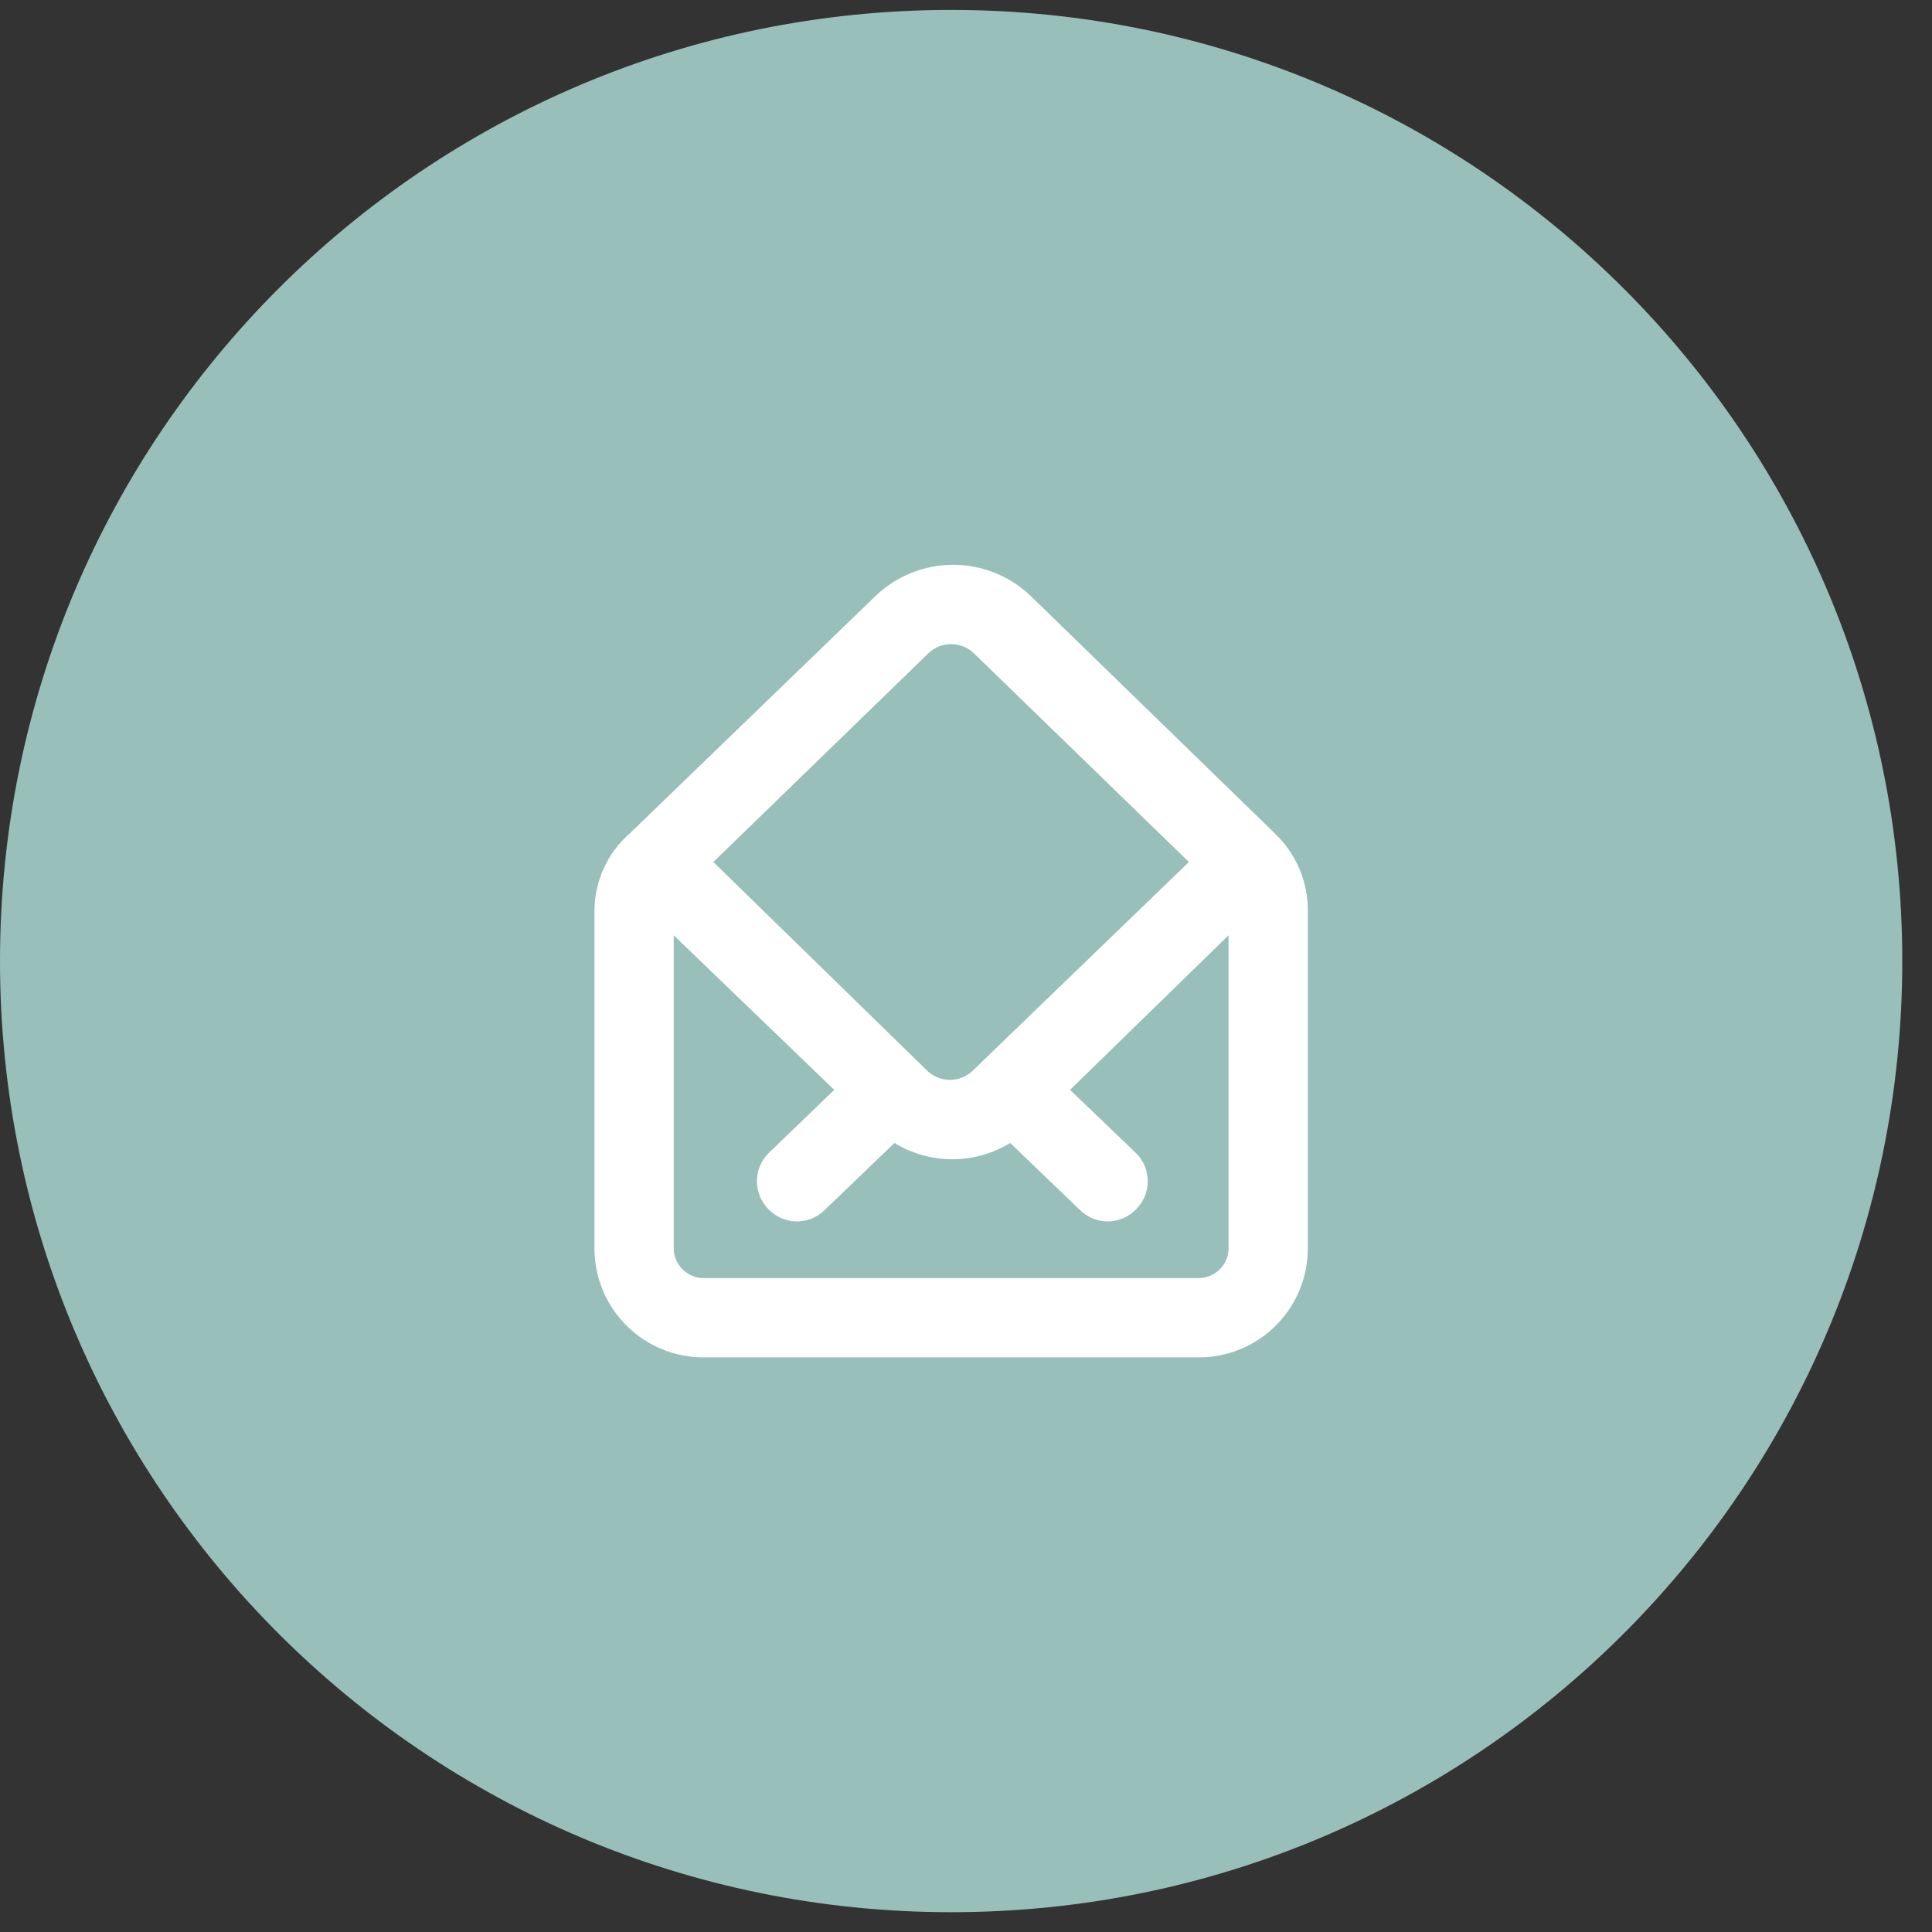
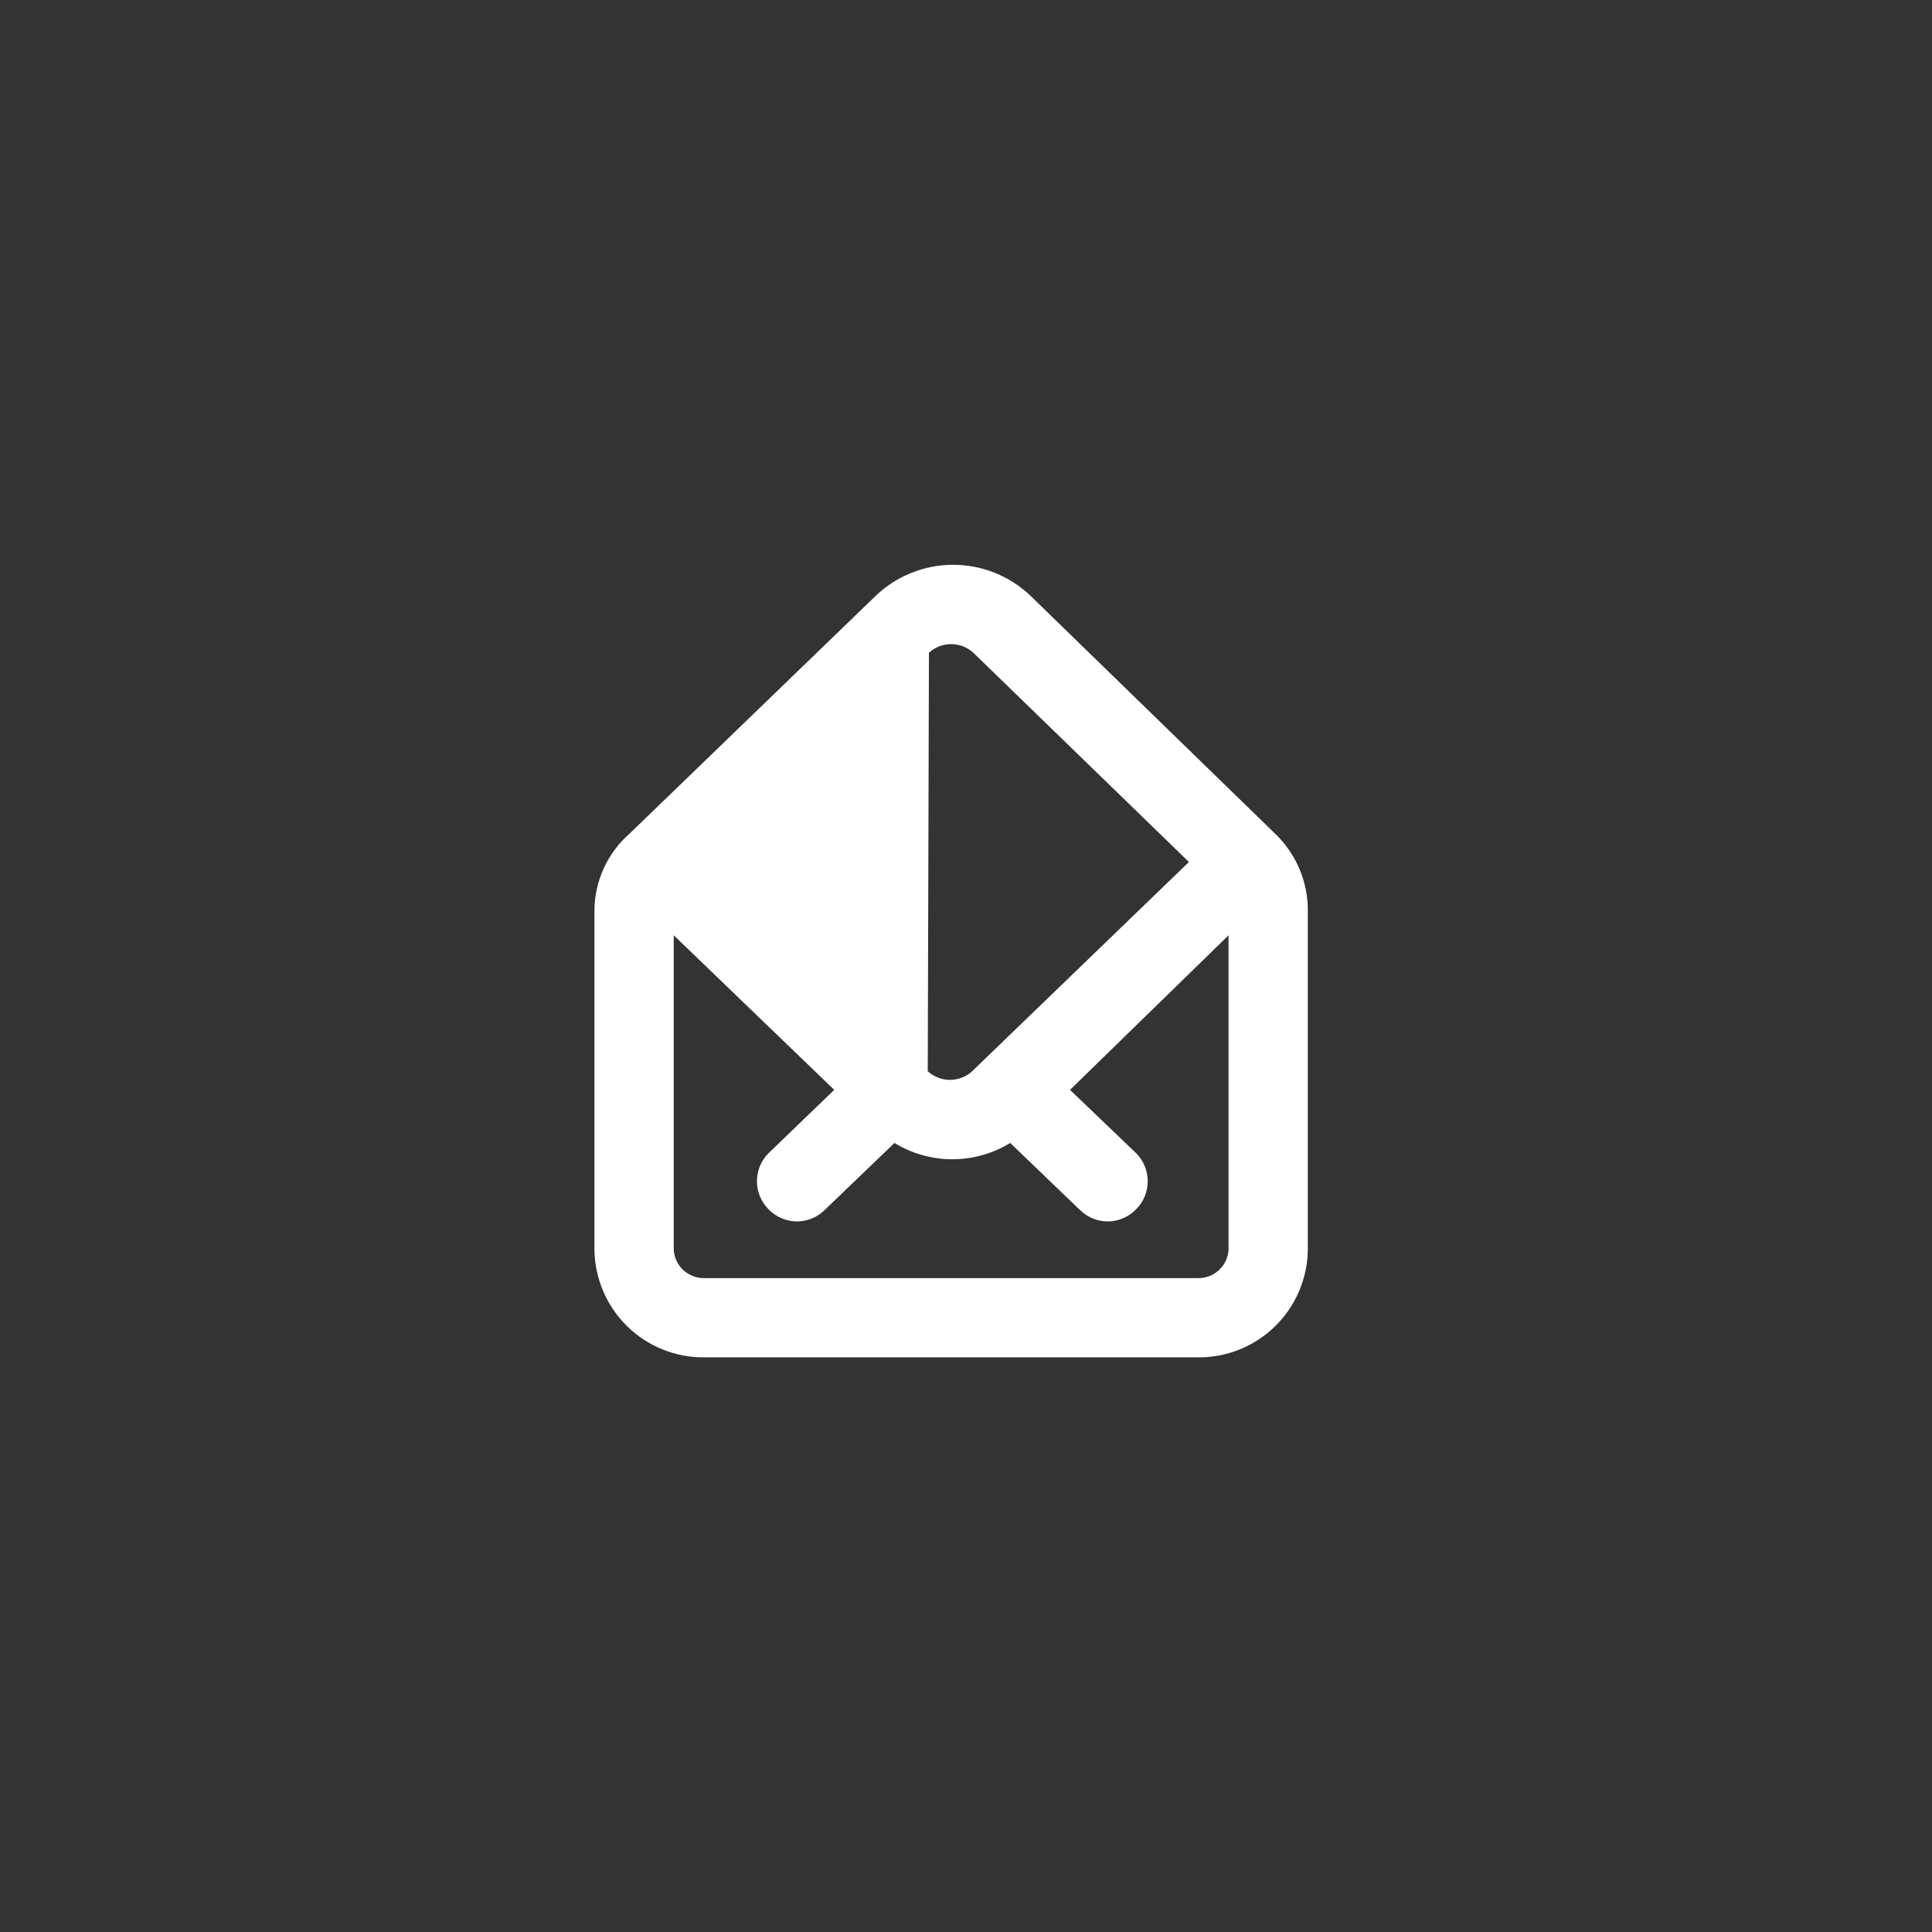
<svg xmlns="http://www.w3.org/2000/svg" width="65" height="65" viewBox="0 0 65 65" fill="none">
  <rect x="0" y="0" width="65" height="65" fill="#333333" stroke="none" />
-   <path d="M32 64.334C49.673 64.334 64 50.007 64 32.334C64 14.661 49.673 0.334 32 0.334C14.327 0.334 0 14.661 0 32.334C0 50.007 14.327 64.334 32 64.334Z" fill="#99BFBB" />
-   <path d="M42.947 28.094L34.667 20.041C33.965 19.374 33.035 19.002 32.067 19.002C31.099 19.002 30.168 19.374 29.467 20.041L21.187 28.041C20.819 28.362 20.523 28.757 20.318 29.201C20.114 29.644 20.005 30.126 20 30.614V42.054C20.014 43.024 20.412 43.949 21.107 44.627C21.802 45.304 22.736 45.678 23.707 45.667H40.293C41.264 45.678 42.198 45.304 42.893 44.627C43.588 43.949 43.986 43.024 44 42.054V30.614C43.999 30.145 43.905 29.681 43.725 29.249C43.544 28.817 43.279 28.424 42.947 28.094ZM31.253 21.961C31.457 21.774 31.724 21.671 32 21.671C32.276 21.671 32.543 21.774 32.747 21.961L40 29.001L32.707 36.041C32.503 36.227 32.236 36.331 31.96 36.331C31.684 36.331 31.417 36.227 31.213 36.041L24 29.001L31.253 21.961ZM41.333 42.054C41.316 42.316 41.198 42.561 41.004 42.737C40.81 42.914 40.556 43.008 40.293 43.001H23.707C23.445 43.008 23.19 42.914 22.996 42.737C22.802 42.561 22.684 42.316 22.667 42.054V31.467L28.067 36.667L25.853 38.801C25.605 39.05 25.466 39.388 25.466 39.741C25.466 40.093 25.605 40.431 25.853 40.681C25.977 40.811 26.126 40.914 26.291 40.985C26.456 41.056 26.634 41.093 26.813 41.094C27.157 41.093 27.486 40.959 27.733 40.721L30.093 38.454C30.68 38.812 31.353 39.002 32.04 39.002C32.727 39.002 33.401 38.812 33.987 38.454L36.347 40.721C36.594 40.959 36.923 41.093 37.267 41.094C37.446 41.093 37.624 41.056 37.789 40.985C37.954 40.914 38.103 40.811 38.227 40.681C38.475 40.431 38.614 40.093 38.614 39.741C38.614 39.388 38.475 39.05 38.227 38.801L36 36.667L41.333 31.467V42.054Z" fill="white" />
+   <path d="M42.947 28.094L34.667 20.041C33.965 19.374 33.035 19.002 32.067 19.002C31.099 19.002 30.168 19.374 29.467 20.041L21.187 28.041C20.819 28.362 20.523 28.757 20.318 29.201C20.114 29.644 20.005 30.126 20 30.614V42.054C20.014 43.024 20.412 43.949 21.107 44.627C21.802 45.304 22.736 45.678 23.707 45.667H40.293C41.264 45.678 42.198 45.304 42.893 44.627C43.588 43.949 43.986 43.024 44 42.054V30.614C43.999 30.145 43.905 29.681 43.725 29.249C43.544 28.817 43.279 28.424 42.947 28.094ZM31.253 21.961C31.457 21.774 31.724 21.671 32 21.671C32.276 21.671 32.543 21.774 32.747 21.961L40 29.001L32.707 36.041C32.503 36.227 32.236 36.331 31.96 36.331C31.684 36.331 31.417 36.227 31.213 36.041L31.253 21.961ZM41.333 42.054C41.316 42.316 41.198 42.561 41.004 42.737C40.81 42.914 40.556 43.008 40.293 43.001H23.707C23.445 43.008 23.19 42.914 22.996 42.737C22.802 42.561 22.684 42.316 22.667 42.054V31.467L28.067 36.667L25.853 38.801C25.605 39.05 25.466 39.388 25.466 39.741C25.466 40.093 25.605 40.431 25.853 40.681C25.977 40.811 26.126 40.914 26.291 40.985C26.456 41.056 26.634 41.093 26.813 41.094C27.157 41.093 27.486 40.959 27.733 40.721L30.093 38.454C30.68 38.812 31.353 39.002 32.04 39.002C32.727 39.002 33.401 38.812 33.987 38.454L36.347 40.721C36.594 40.959 36.923 41.093 37.267 41.094C37.446 41.093 37.624 41.056 37.789 40.985C37.954 40.914 38.103 40.811 38.227 40.681C38.475 40.431 38.614 40.093 38.614 39.741C38.614 39.388 38.475 39.05 38.227 38.801L36 36.667L41.333 31.467V42.054Z" fill="white" />
</svg>